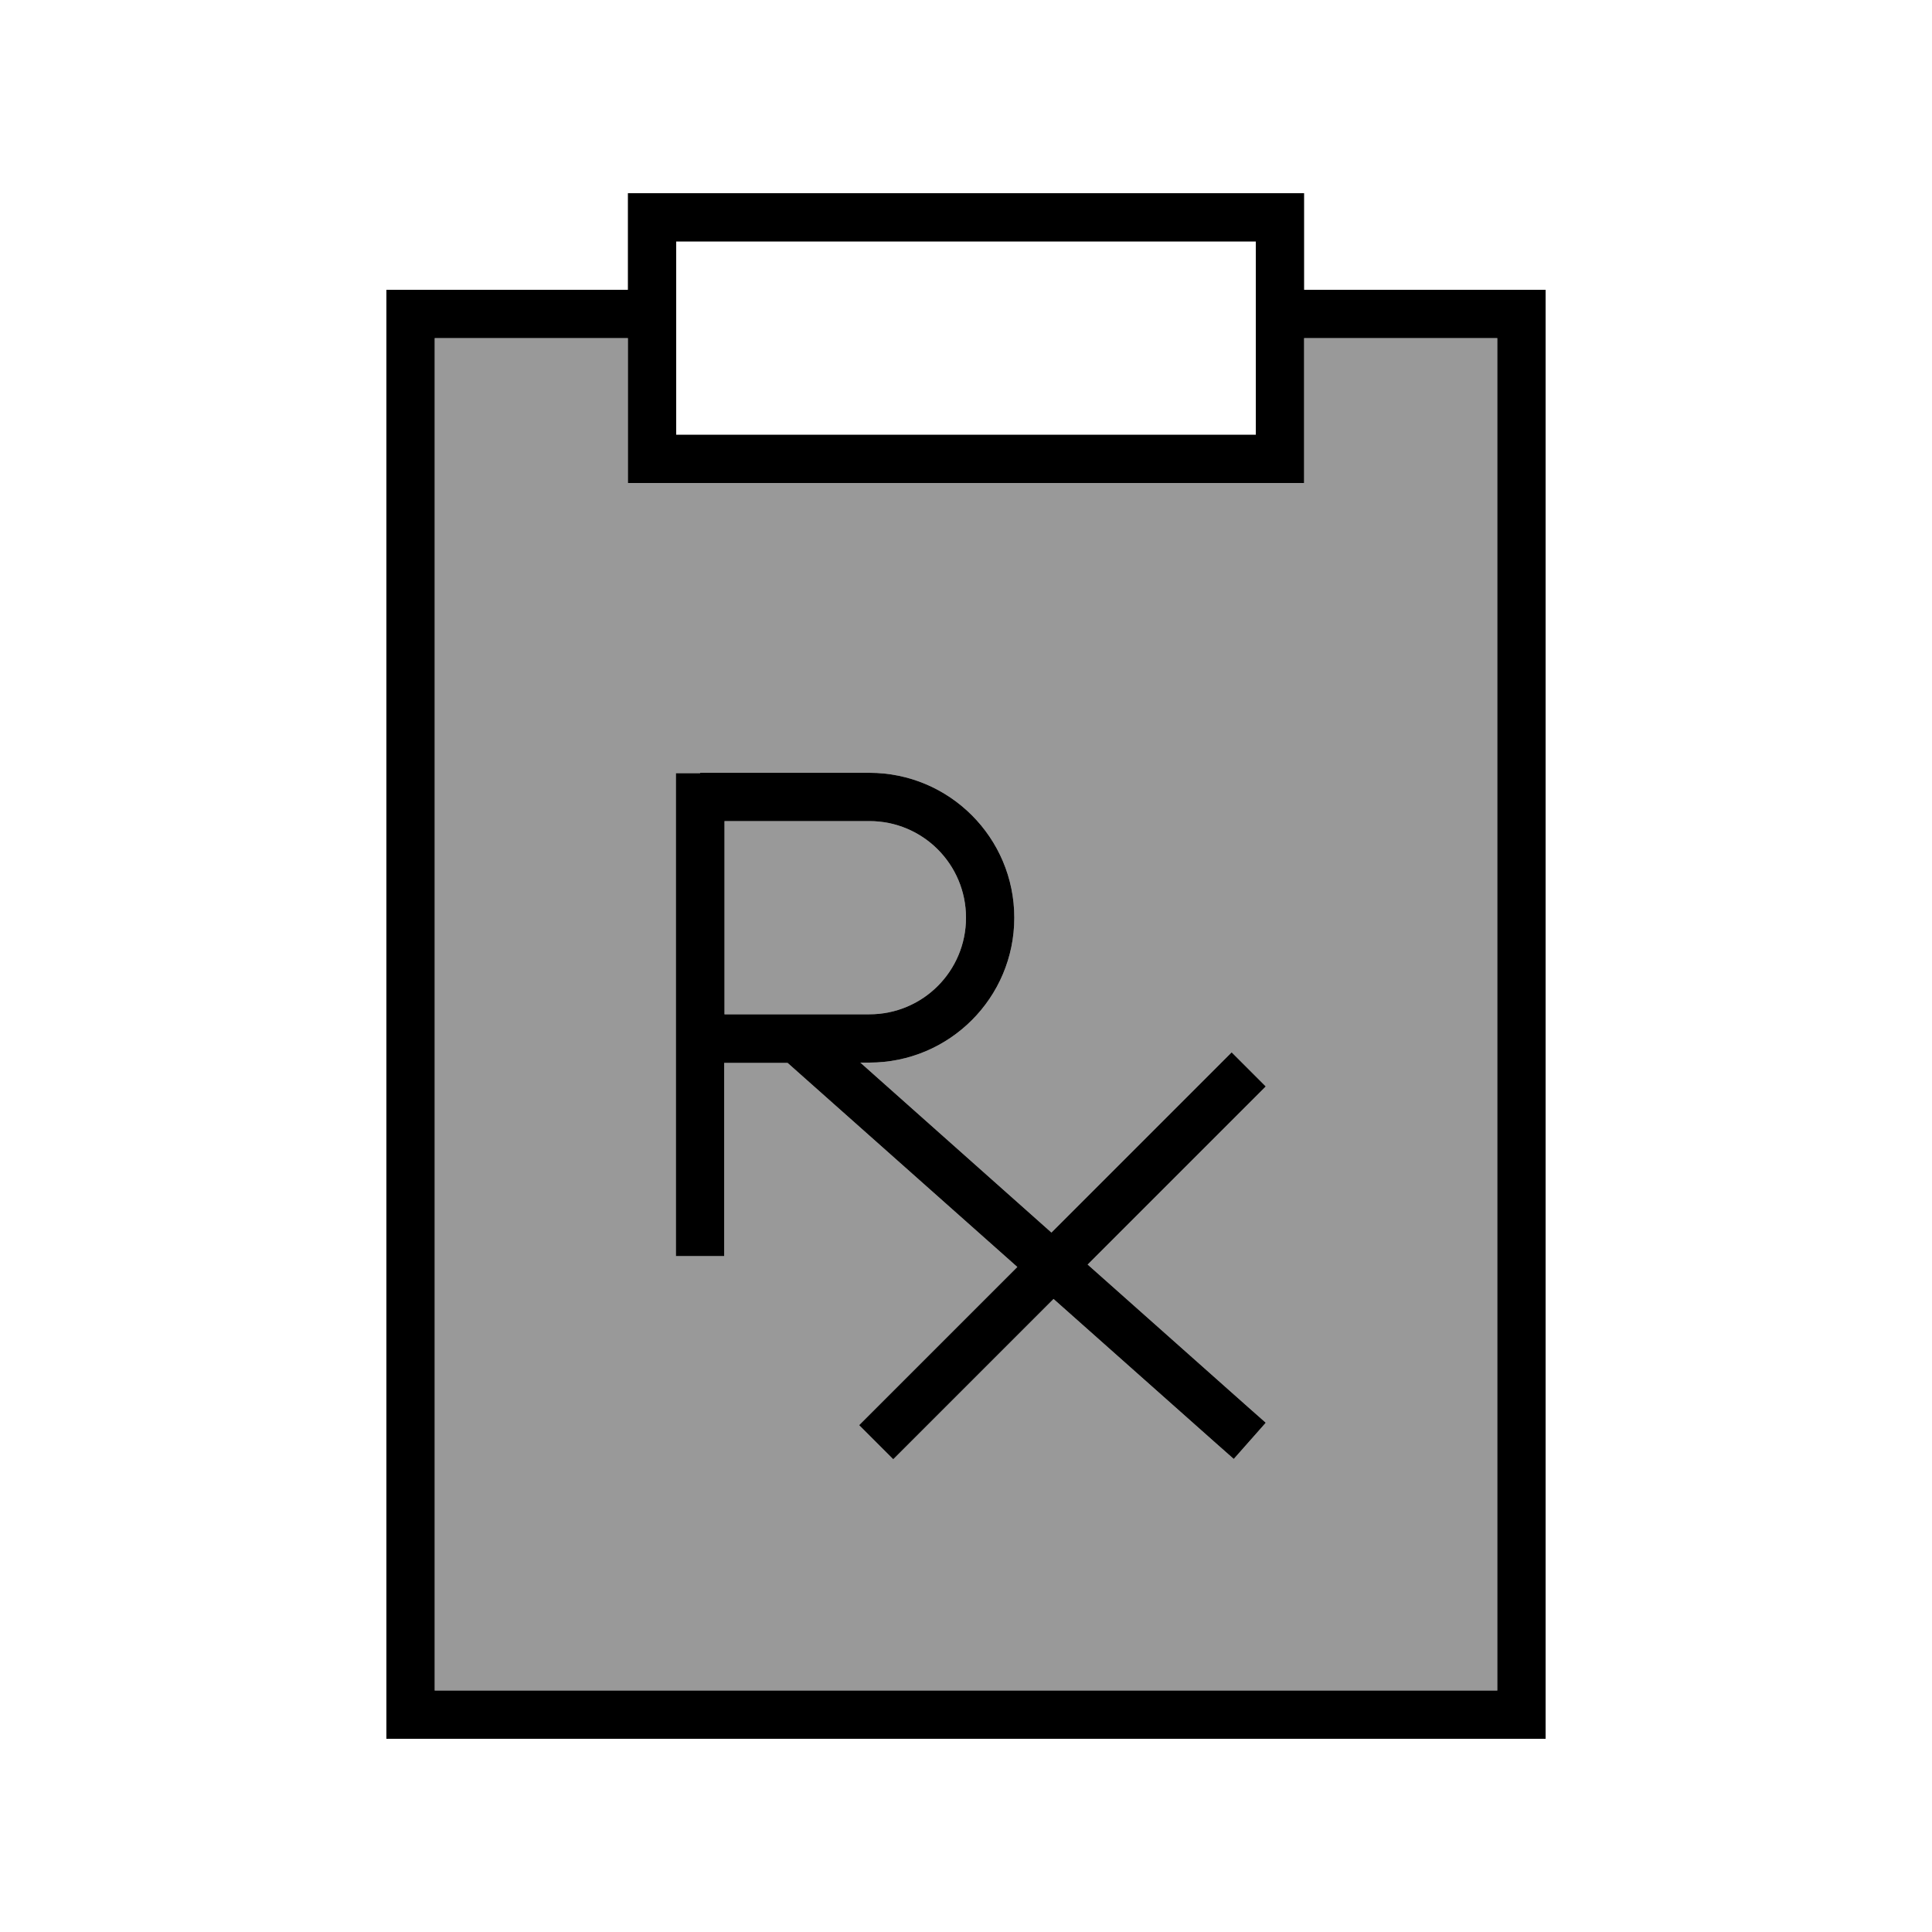
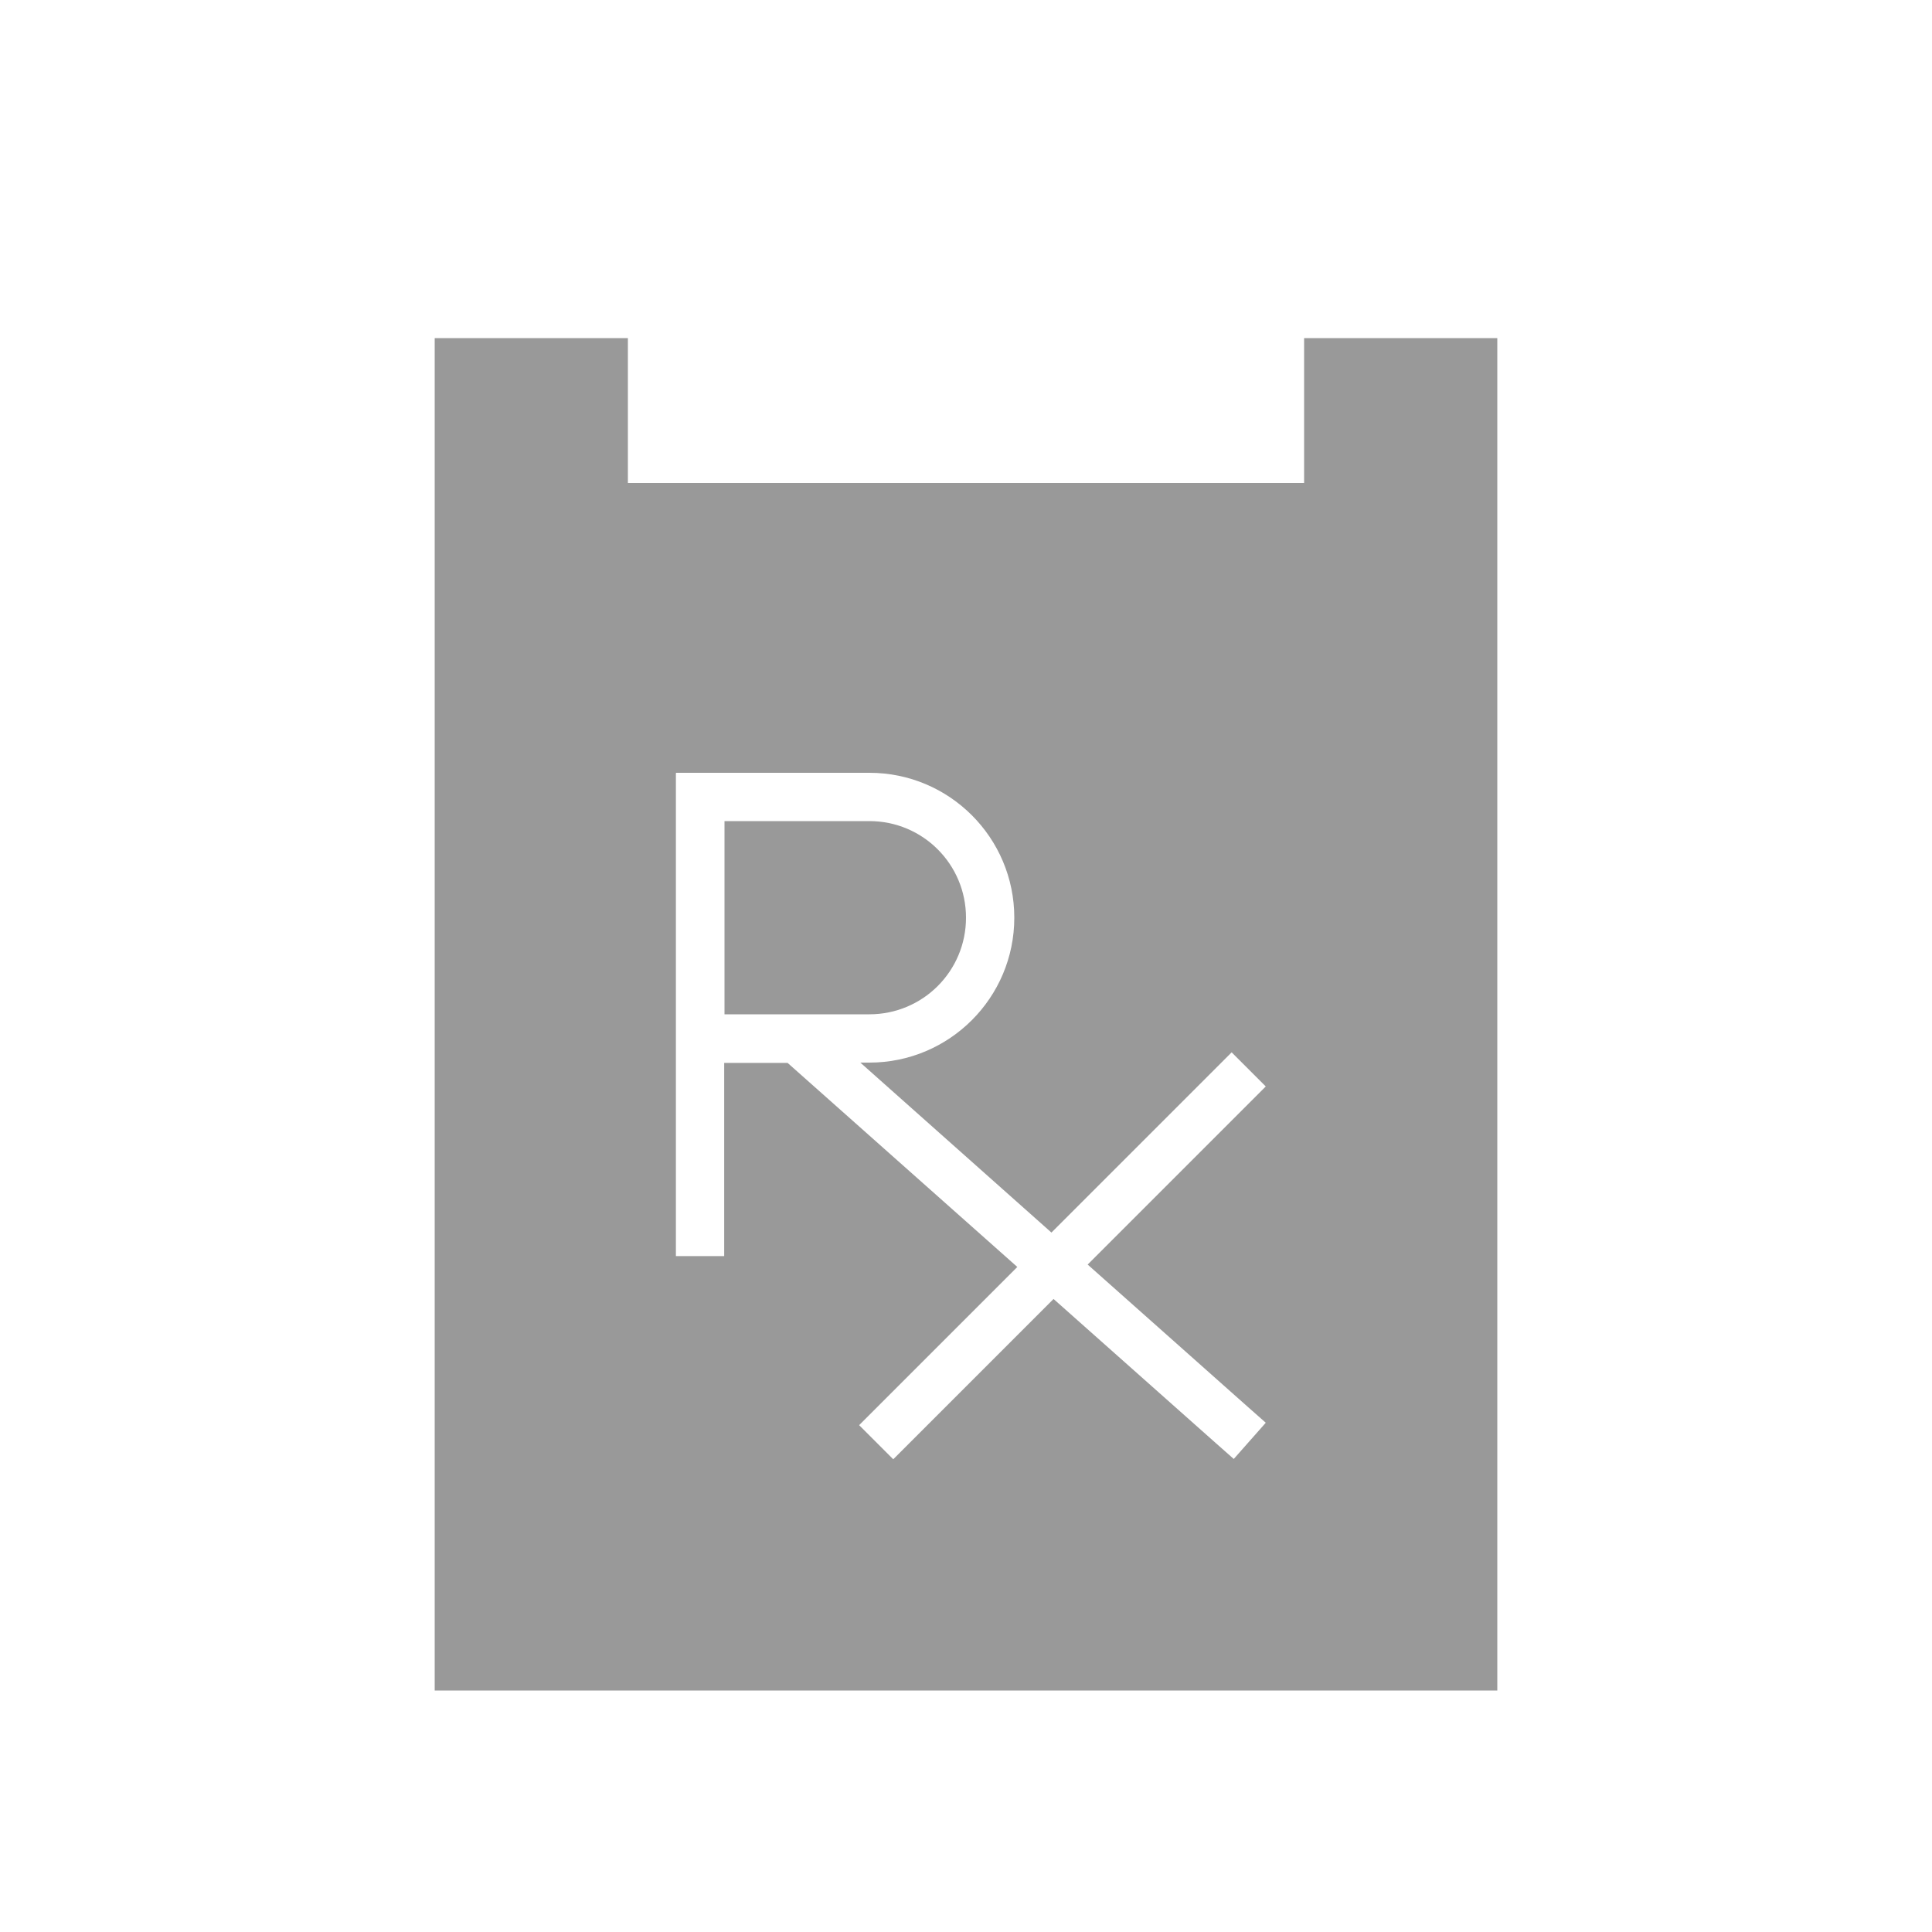
<svg xmlns="http://www.w3.org/2000/svg" viewBox="0 0 640 640">
  <path opacity=".4" fill="currentColor" d="M144 112L144 560L496 560L496 112L432 112L432 160L208 160L208 112L144 112zM224 256L288 256C314.5 256 336 277.5 336 304C336 330.5 314.5 352 288 352L285 352L348.3 408.3L402.3 354.3L408 348.6L419.3 359.9L413.6 365.6L360.3 418.9L413.3 466L419.3 471.3L408.7 483.3L402.7 478L349 430.3L301.6 477.7L295.9 483.4L284.6 472.1L290.3 466.4L337 419.7L260.9 352.1L239.9 352.1L239.9 416.1L223.9 416.1L223.9 256.1zM240 272L240 336L288 336C305.7 336 320 321.7 320 304C320 286.3 305.7 272 288 272L240 272z" />
-   <path fill="currentColor" d="M208 160L208 112L144 112L144 560L496 560L496 112L432 112L432 160L208 160zM144 96L208 96L208 64L432 64L432 96L512 96L512 576L128 576L128 96L144 96zM416 80L224 80L224 144L416 144L416 80zM232 256L288 256C314.5 256 336 277.5 336 304C336 330.5 314.5 352 288 352L285 352L348.3 408.3L402.3 354.3L408 348.6L419.3 359.9L413.6 365.6L360.3 418.9L413.3 466L419.3 471.3L408.7 483.3L402.7 478L349 430.3L301.6 477.7L295.9 483.4L284.6 472.1L290.3 466.4L337 419.7L260.9 352.1L239.9 352.1L239.9 416.1L223.9 416.1L223.9 256.1L231.9 256.1zM264 336L288 336C305.7 336 320 321.7 320 304C320 286.3 305.7 272 288 272L240 272L240 336L264 336z" />
</svg>